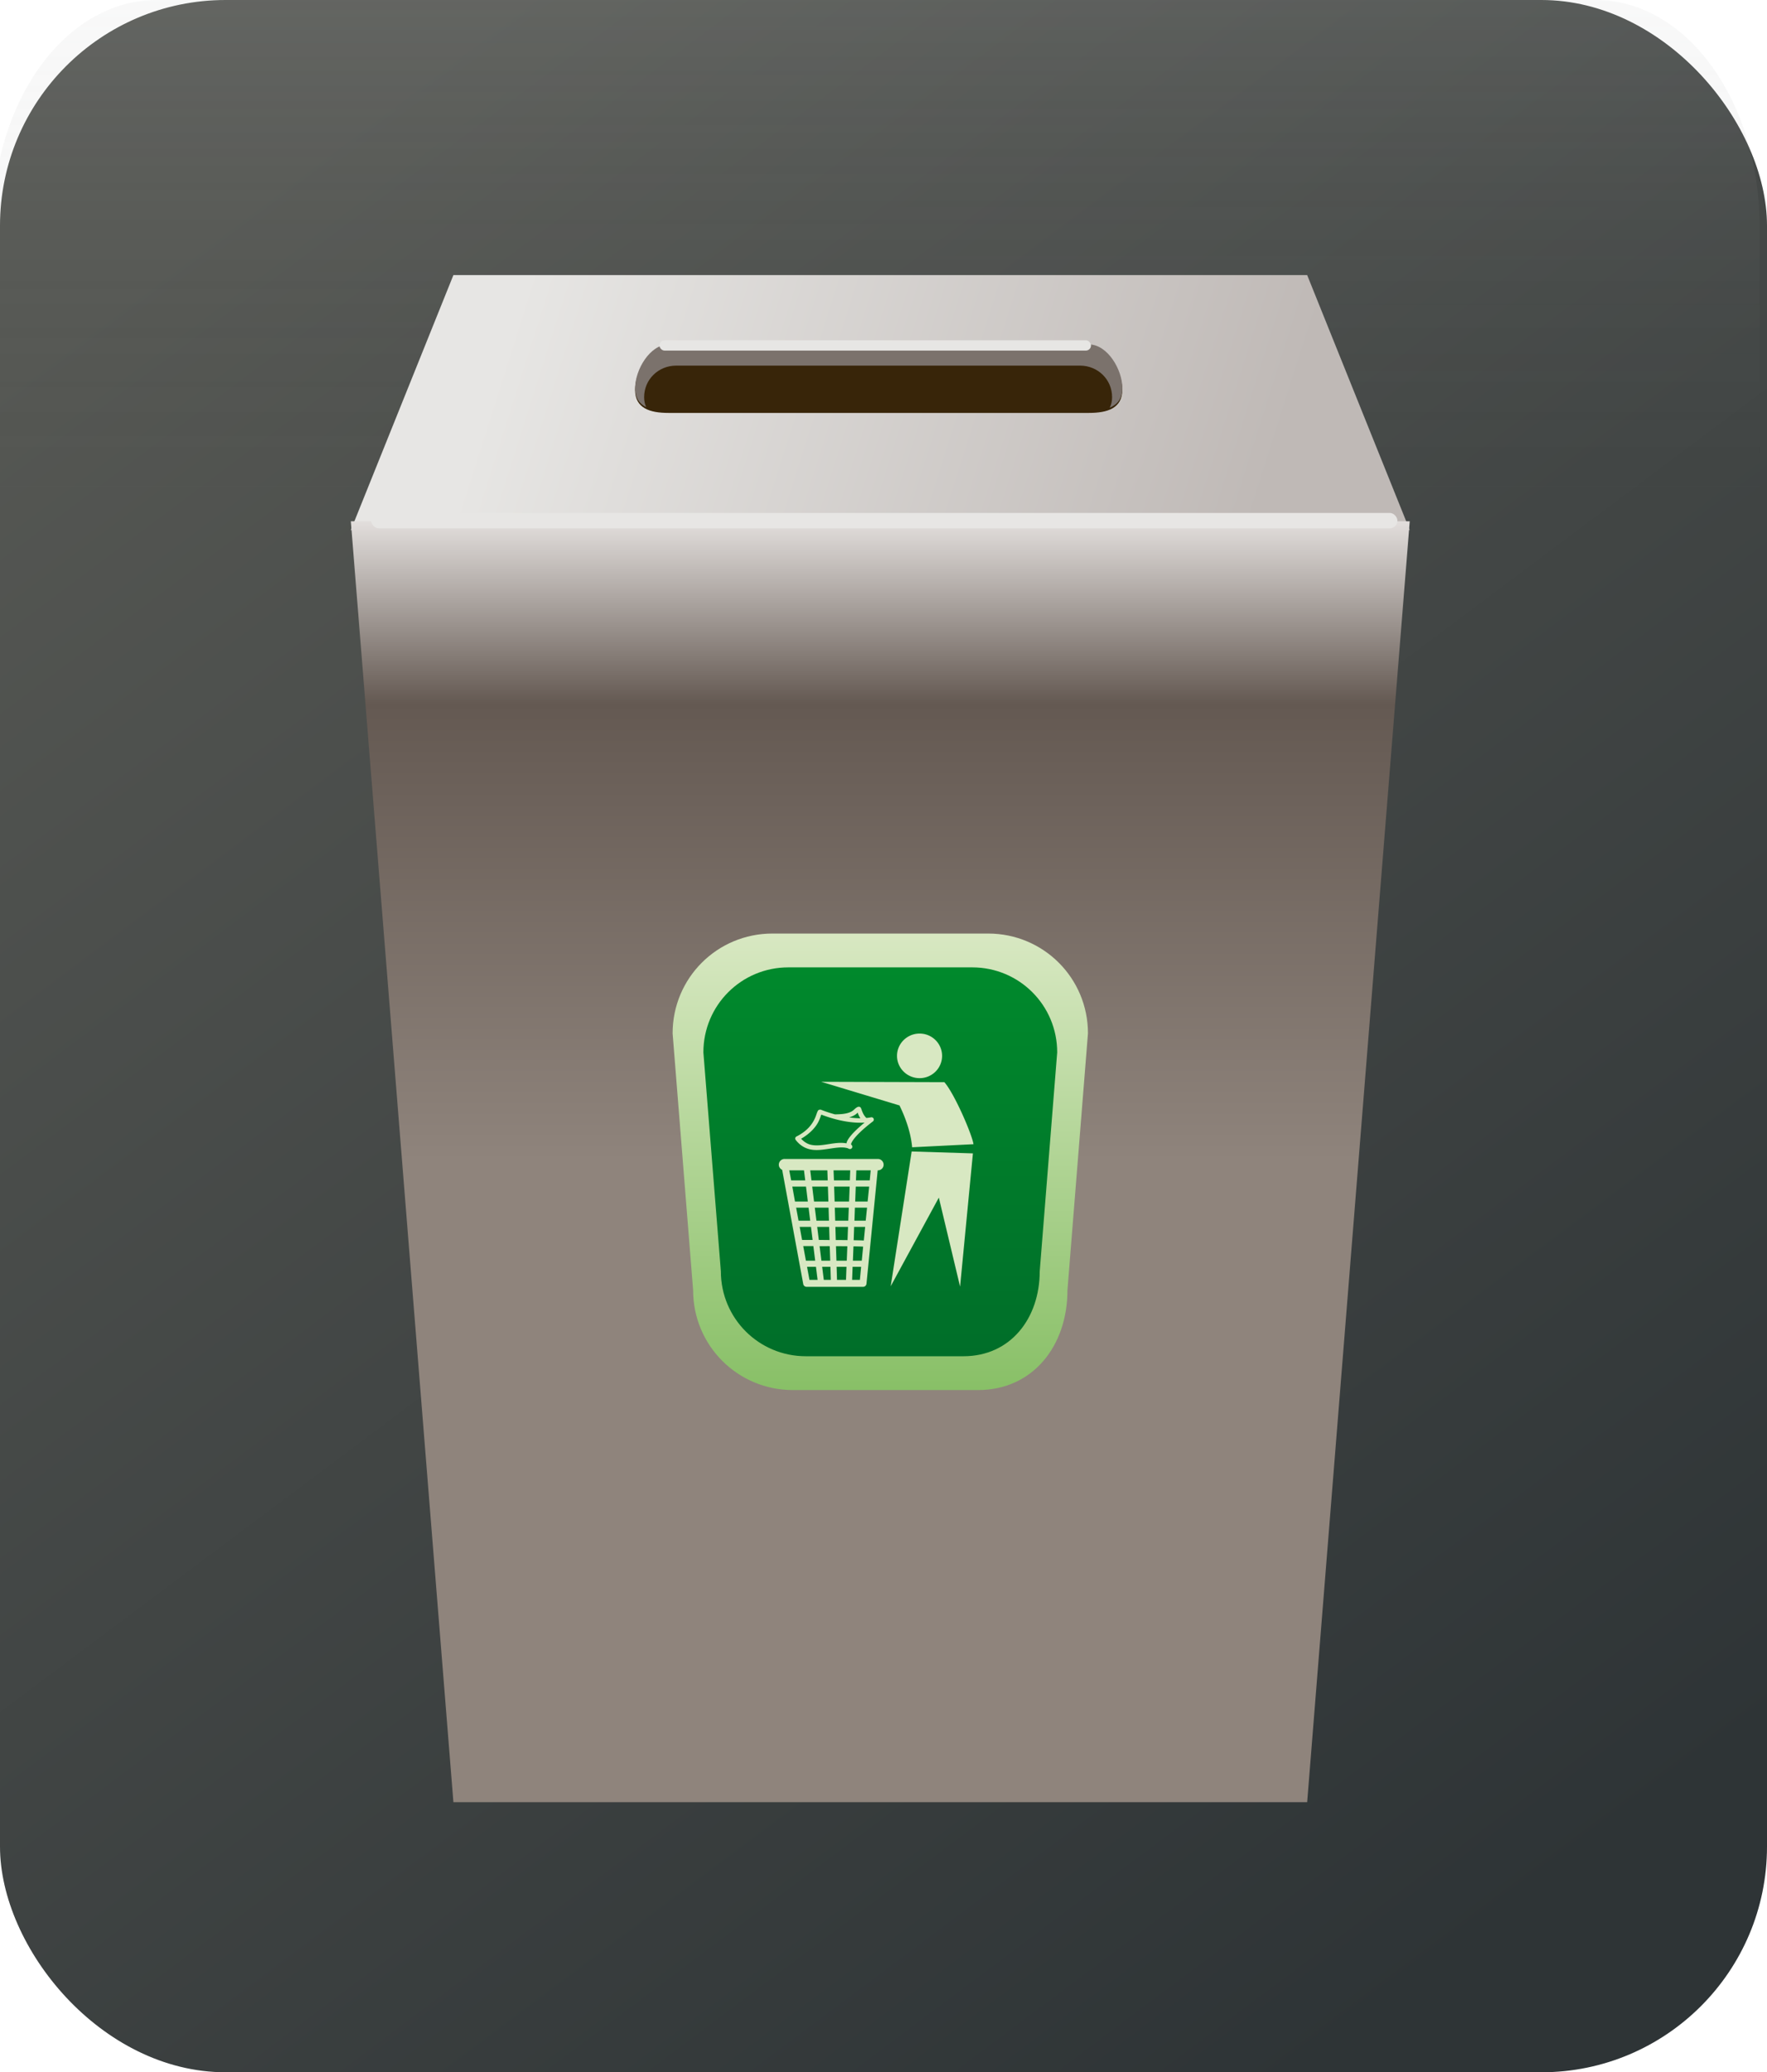
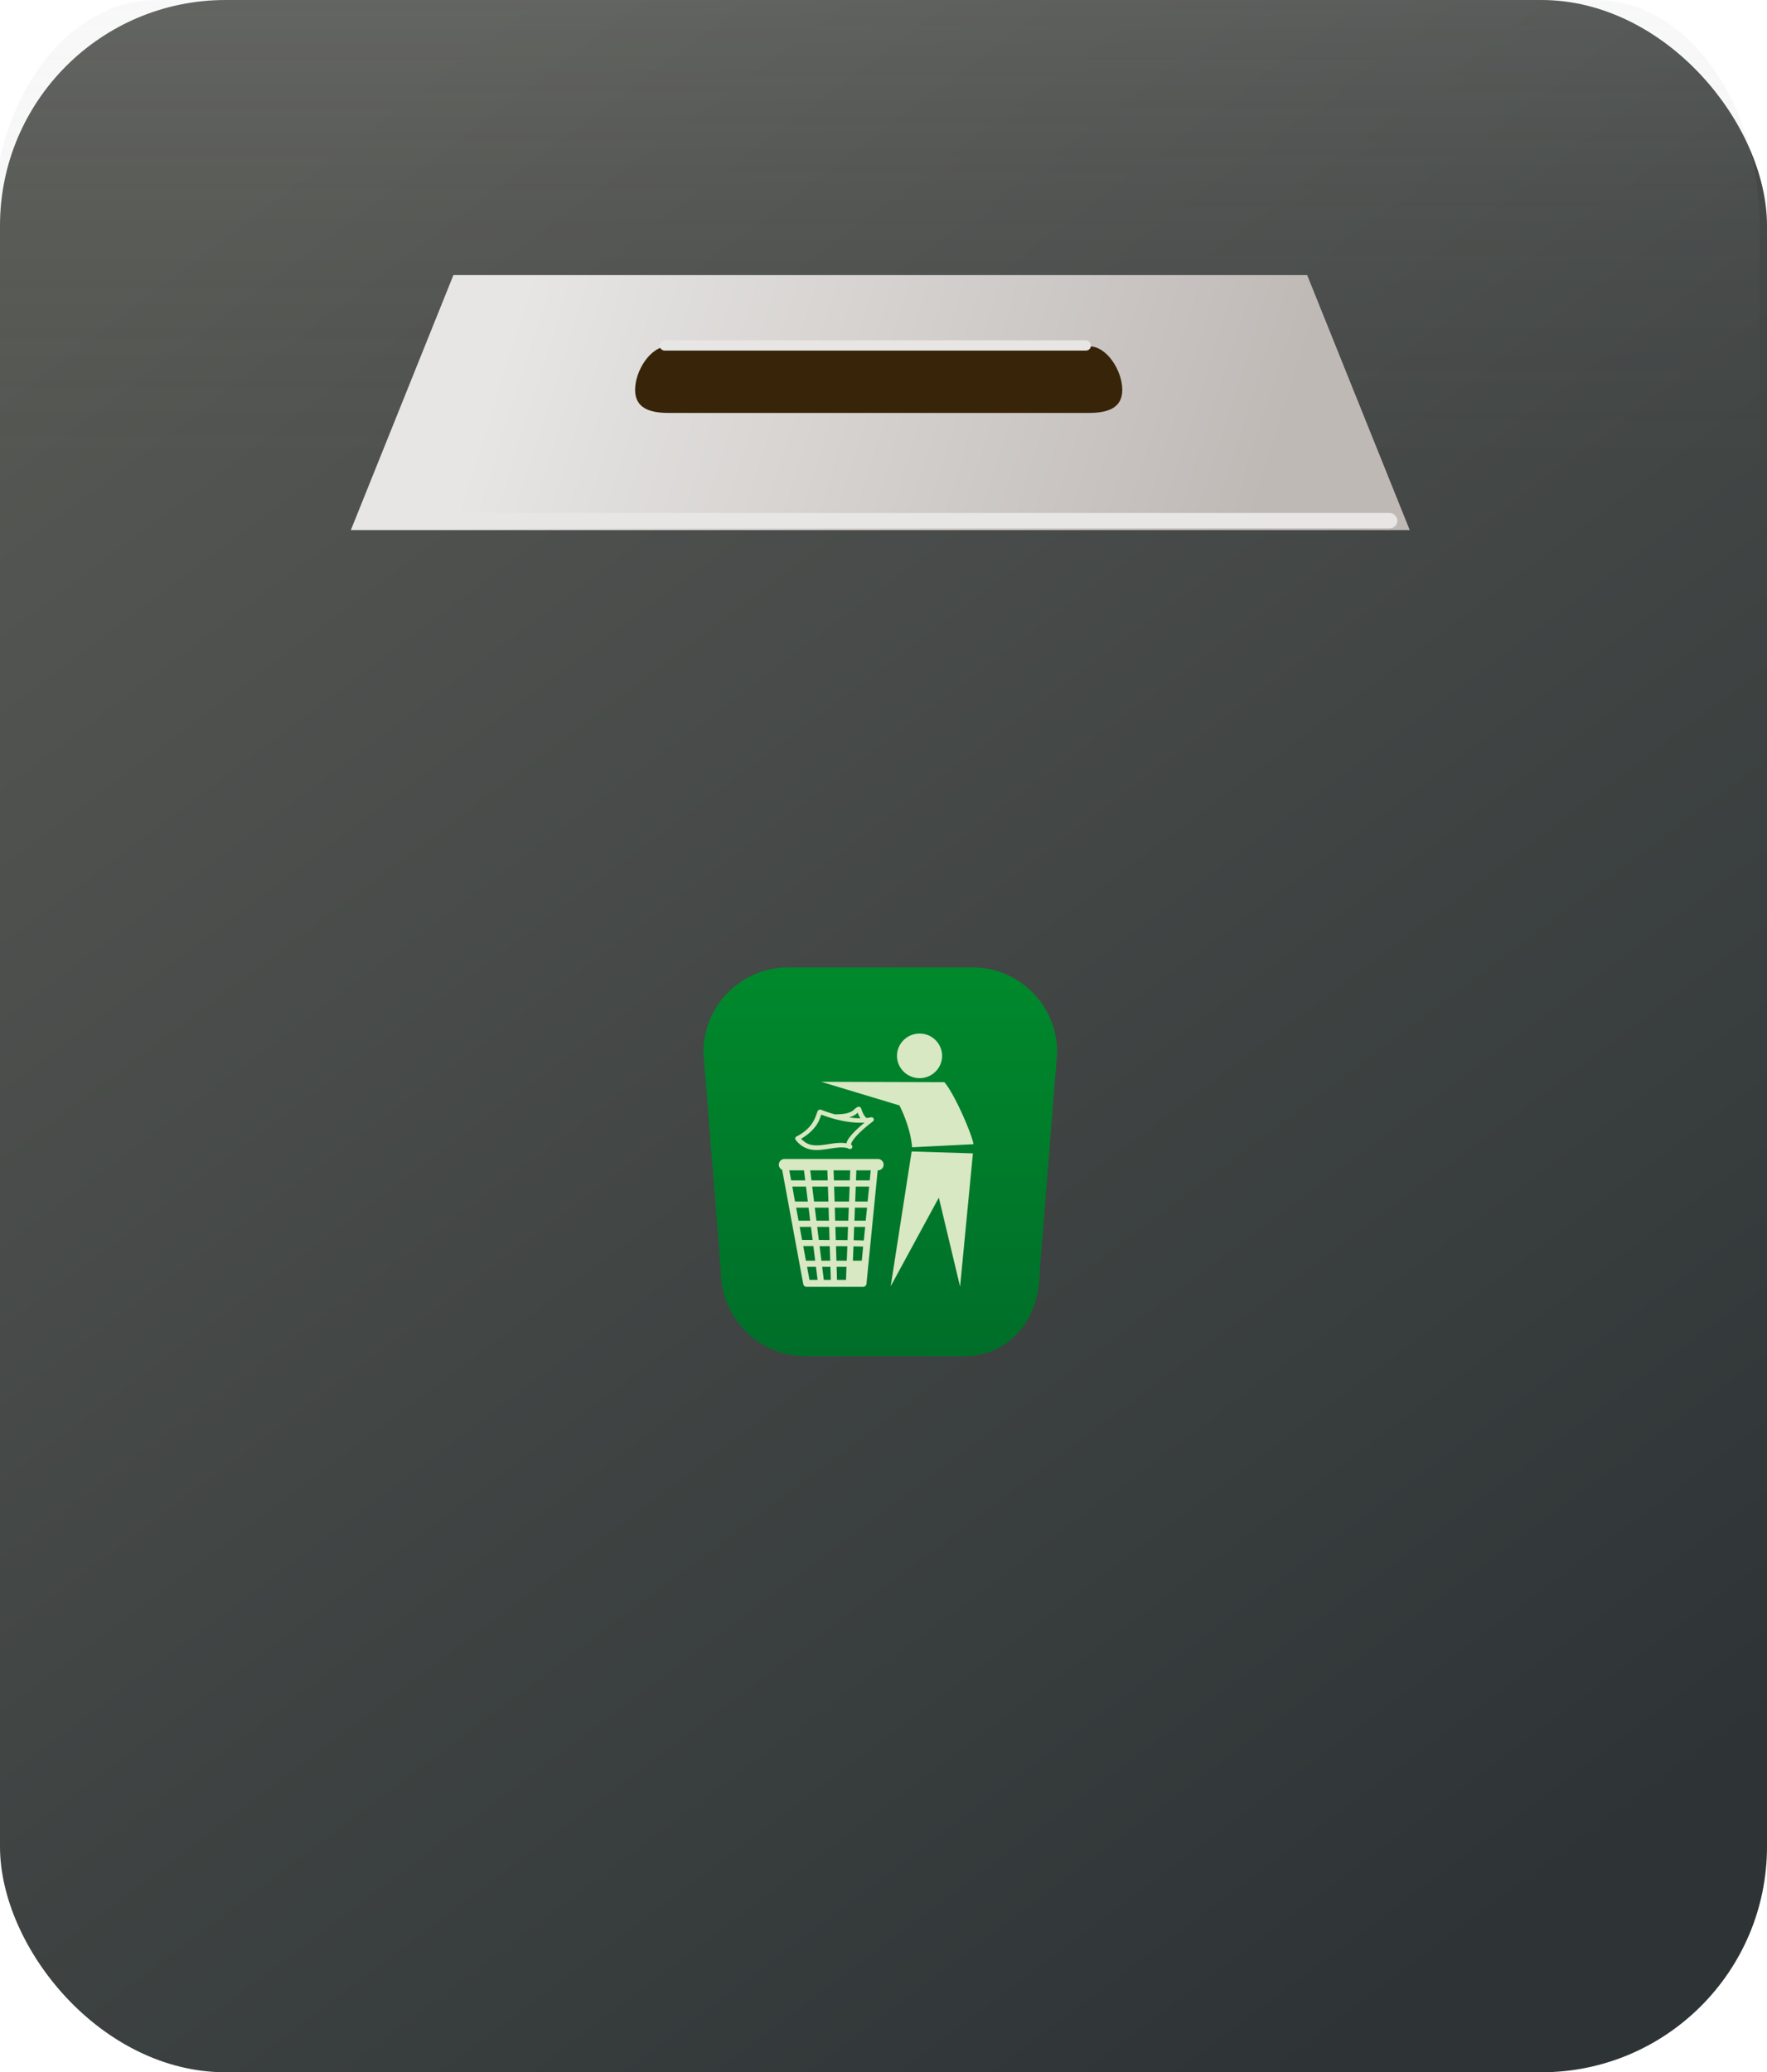
<svg xmlns="http://www.w3.org/2000/svg" xmlns:ns1="http://sodipodi.sourceforge.net/DTD/sodipodi-0.dtd" xmlns:ns2="http://www.inkscape.org/namespaces/inkscape" xmlns:xlink="http://www.w3.org/1999/xlink" ns1:docname="trash_can.svg" ns2:version="0.47pre4 r22446" version="1.1" id="svg2" height="404" width="344.546">
  <ns1:namedview id="base" pagecolor="#ffffff" bordercolor="#666666" borderopacity="1.0" ns2:pageopacity="0.0" ns2:pageshadow="2" ns2:zoom="0.5" ns2:cx="-220.19856" ns2:cy="267.97593" ns2:document-units="px" ns2:current-layer="layer1" showgrid="false" ns2:window-width="1280" ns2:window-height="950" ns2:window-x="0" ns2:window-y="25" ns2:window-maximized="1" showguides="true" ns2:guide-bbox="true" />
  <defs id="defs4">
    <linearGradient ns2:collect="always" id="linearGradient5619">
      <stop style="stop-color:#00892c;stop-opacity:1" offset="0" id="stop5621" />
      <stop style="stop-color:#006e29;stop-opacity:1" offset="1" id="stop5623" />
    </linearGradient>
    <linearGradient ns2:collect="always" id="linearGradient5611">
      <stop style="stop-color:#d8e8c2;stop-opacity:1" offset="0" id="stop5613" />
      <stop style="stop-color:#77b753;stop-opacity:1" offset="1" id="stop5615" />
    </linearGradient>
    <linearGradient ns2:collect="always" id="linearGradient3717">
      <stop style="stop-color:#e7e6e4;stop-opacity:1" offset="0" id="stop3720" />
      <stop style="stop-color:#bfb9b6;stop-opacity:1" offset="1" id="stop3722" />
    </linearGradient>
    <linearGradient ns2:collect="always" id="linearGradient3707">
      <stop style="stop-color:#e2dedc;stop-opacity:1" offset="0" id="stop3709" />
      <stop id="stop3715" offset="0.285" style="stop-color:#645952;stop-opacity:1" />
      <stop style="stop-color:#8f847c;stop-opacity:1" offset="1" id="stop3711" />
    </linearGradient>
    <linearGradient ns2:collect="always" id="linearGradient6044">
      <stop style="stop-color:#e0dcd9;stop-opacity:1;" offset="0" id="stop6046" />
      <stop style="stop-color:#e0dcd9;stop-opacity:0;" offset="1" id="stop6048" />
    </linearGradient>
    <linearGradient ns2:collect="always" id="linearGradient6034">
      <stop style="stop-color:#ffffff;stop-opacity:1;" offset="0" id="stop6036" />
      <stop style="stop-color:#ffffff;stop-opacity:0;" offset="1" id="stop6038" />
    </linearGradient>
    <linearGradient id="linearGradient5852">
      <stop style="stop-color:#fdffff;stop-opacity:1;" offset="0" id="stop5854" />
      <stop style="stop-color:#545454;stop-opacity:0;" offset="1" id="stop5856" />
    </linearGradient>
    <linearGradient ns2:collect="always" id="linearGradient5792">
      <stop style="stop-color:#2e3436;stop-opacity:1;" offset="0" id="stop5794" />
      <stop style="stop-color:#555753;stop-opacity:1" offset="1" id="stop5796" />
    </linearGradient>
    <linearGradient id="linearGradient3854">
      <stop style="stop-color:#f3c300;stop-opacity:1;" offset="0" id="stop3856" />
      <stop style="stop-color:#936f00;stop-opacity:1;" offset="1" id="stop3858" />
    </linearGradient>
    <linearGradient ns2:collect="always" id="linearGradient3841">
      <stop style="stop-color:#555753;stop-opacity:1" offset="0" id="stop3843" />
      <stop id="stop3878" offset="0.402" style="stop-color:#babdb6;stop-opacity:1" />
      <stop style="stop-color:#eeeeec;stop-opacity:1" offset="1" id="stop3845" />
    </linearGradient>
    <linearGradient ns2:collect="always" id="linearGradient3820">
      <stop style="stop-color:#2e3436;stop-opacity:1;" offset="0" id="stop3822" />
      <stop style="stop-color:#60564f;stop-opacity:1" offset="1" id="stop3824" />
    </linearGradient>
    <linearGradient ns2:collect="always" id="linearGradient3743">
      <stop style="stop-color:#37a42c;stop-opacity:1;" offset="0" id="stop3745" />
      <stop style="stop-color:#d8e8c2;stop-opacity:1" offset="1" id="stop3747" />
    </linearGradient>
    <linearGradient ns2:collect="always" id="linearGradient3715">
      <stop style="stop-color:#aa9f97;stop-opacity:1" offset="0" id="stop3717" />
      <stop style="stop-color:#60564f;stop-opacity:1" offset="1" id="stop3719" />
    </linearGradient>
    <linearGradient id="linearGradient2872" ns2:collect="always">
      <stop id="stop2874" offset="0" style="stop-color:#a59d94;stop-opacity:1" />
      <stop id="stop2876" offset="1" style="stop-color:#eeeeec;stop-opacity:1" />
    </linearGradient>
    <linearGradient ns2:collect="always" id="linearGradient2864">
      <stop style="stop-color:#aa9f97;stop-opacity:1;" offset="0" id="stop2866" />
      <stop style="stop-color:#fefefe;stop-opacity:1" offset="1" id="stop2868" />
    </linearGradient>
    <linearGradient ns2:collect="always" id="linearGradient3636">
      <stop style="stop-color:#a59d94;stop-opacity:1" offset="0" id="stop3638" />
      <stop style="stop-color:#eeeeec;stop-opacity:1" offset="1" id="stop3640" />
    </linearGradient>
    <ns2:perspective ns1:type="inkscape:persp3d" ns2:vp_x="0 : 526.18109 : 1" ns2:vp_y="0 : 1000 : 0" ns2:vp_z="744.09448 : 526.18109 : 1" ns2:persp3d-origin="372.04724 : 350.78739 : 1" id="perspective10" />
    <ns2:perspective id="perspective2846" ns2:persp3d-origin="0.5 : 0.33333333 : 1" ns2:vp_z="1 : 0.5 : 1" ns2:vp_y="0 : 1000 : 0" ns2:vp_x="0 : 0.5 : 1" ns1:type="inkscape:persp3d" />
    <linearGradient ns2:collect="always" xlink:href="#linearGradient3820" id="linearGradient3830" gradientUnits="userSpaceOnUse" x1="380.5" y1="332.862" x2="370" y2="263.862" gradientTransform="matrix(0.768,0,0,0.768,111.322,57.332)" />
    <linearGradient ns2:collect="always" xlink:href="#linearGradient3820" id="linearGradient3832" gradientUnits="userSpaceOnUse" gradientTransform="matrix(0.39,0,0,0.39,25.221,203.215)" x1="380.5" y1="332.862" x2="370" y2="263.862" />
    <ns2:perspective id="perspective4001" ns2:persp3d-origin="75 : 116.4425 : 1" ns2:vp_z="150 : 174.66376 : 1" ns2:vp_y="0 : 1000 : 0" ns2:vp_x="0 : 174.66376 : 1" ns1:type="inkscape:persp3d" />
    <linearGradient ns2:collect="always" xlink:href="#linearGradient5792" id="linearGradient5798" x1="426" y1="407.444" x2="206" y2="3.444" gradientUnits="userSpaceOnUse" gradientTransform="matrix(0.727,0,0,1,15.664,2)" />
    <linearGradient ns2:collect="always" xlink:href="#linearGradient5852" id="linearGradient5858" x1="1099" y1="-120.556" x2="1099" y2="22.912" gradientUnits="userSpaceOnUse" gradientTransform="matrix(0.727,0,0,1,-558.58,82)" />
    <linearGradient ns2:collect="always" xlink:href="#linearGradient2864" id="linearGradient5936" gradientUnits="userSpaceOnUse" gradientTransform="translate(-1,-0.5)" x1="401.637" y1="250.631" x2="244.659" y2="67.611" />
    <linearGradient ns2:collect="always" xlink:href="#linearGradient3636" id="linearGradient5938" gradientUnits="userSpaceOnUse" gradientTransform="translate(-0.714,1.429)" x1="284.24" y1="80.607" x2="330.668" y2="217.036" />
    <linearGradient ns2:collect="always" xlink:href="#linearGradient2872" id="linearGradient5940" gradientUnits="userSpaceOnUse" gradientTransform="matrix(0.935,0,0,0.935,19.191,10.418)" x1="307.097" y1="168.443" x2="288.66" y2="80.607" />
    <linearGradient ns2:collect="always" xlink:href="#linearGradient3715" id="linearGradient5942" gradientUnits="userSpaceOnUse" gradientTransform="translate(2.293,-111.586)" x1="158" y1="379.362" x2="446" y2="432.362" />
    <linearGradient ns2:collect="always" xlink:href="#linearGradient3743" id="linearGradient5944" gradientUnits="userSpaceOnUse" x1="405.161" y1="366.685" x2="405.161" y2="382.384" />
    <linearGradient ns2:collect="always" xlink:href="#linearGradient3841" id="linearGradient5946" gradientUnits="userSpaceOnUse" x1="188.779" y1="315.567" x2="188.779" y2="325.115" />
    <linearGradient ns2:collect="always" xlink:href="#linearGradient3854" id="linearGradient5948" gradientUnits="userSpaceOnUse" gradientTransform="translate(32.75,1.25)" x1="169.25" y1="322.112" x2="177" y2="319.737" />
    <linearGradient ns2:collect="always" xlink:href="#linearGradient3854" id="linearGradient5950" gradientUnits="userSpaceOnUse" gradientTransform="translate(22.043,1.604)" x1="169.25" y1="322.112" x2="177" y2="319.737" />
    <linearGradient ns2:collect="always" xlink:href="#linearGradient3854" id="linearGradient5952" gradientUnits="userSpaceOnUse" gradientTransform="translate(11.336,1.25)" x1="169.25" y1="322.112" x2="177" y2="319.737" />
    <linearGradient ns2:collect="always" xlink:href="#linearGradient3854" id="linearGradient5954" gradientUnits="userSpaceOnUse" gradientTransform="translate(0.805,1.073)" x1="169.25" y1="322.112" x2="177" y2="319.737" />
    <linearGradient ns2:collect="always" xlink:href="#linearGradient2864" id="linearGradient6012" gradientUnits="userSpaceOnUse" gradientTransform="translate(-1,-0.5)" x1="401.637" y1="250.631" x2="244.659" y2="67.611" />
    <linearGradient ns2:collect="always" xlink:href="#linearGradient3636" id="linearGradient6014" gradientUnits="userSpaceOnUse" gradientTransform="translate(-0.714,1.429)" x1="284.24" y1="80.607" x2="330.668" y2="217.036" />
    <linearGradient ns2:collect="always" xlink:href="#linearGradient2872" id="linearGradient6016" gradientUnits="userSpaceOnUse" gradientTransform="matrix(0.935,0,0,0.935,19.191,10.418)" x1="307.097" y1="168.443" x2="288.66" y2="80.607" />
    <linearGradient ns2:collect="always" xlink:href="#linearGradient3715" id="linearGradient6018" gradientUnits="userSpaceOnUse" gradientTransform="translate(2.293,-111.586)" x1="158" y1="379.362" x2="446" y2="432.362" />
    <linearGradient ns2:collect="always" xlink:href="#linearGradient3743" id="linearGradient6020" gradientUnits="userSpaceOnUse" x1="405.161" y1="366.685" x2="405.161" y2="382.384" />
    <linearGradient ns2:collect="always" xlink:href="#linearGradient3841" id="linearGradient6022" gradientUnits="userSpaceOnUse" x1="188.779" y1="315.567" x2="188.779" y2="325.115" />
    <linearGradient ns2:collect="always" xlink:href="#linearGradient3854" id="linearGradient6024" gradientUnits="userSpaceOnUse" gradientTransform="translate(32.75,1.25)" x1="169.25" y1="322.112" x2="177" y2="319.737" />
    <linearGradient ns2:collect="always" xlink:href="#linearGradient3854" id="linearGradient6026" gradientUnits="userSpaceOnUse" gradientTransform="translate(22.043,1.604)" x1="169.25" y1="322.112" x2="177" y2="319.737" />
    <linearGradient ns2:collect="always" xlink:href="#linearGradient3854" id="linearGradient6028" gradientUnits="userSpaceOnUse" gradientTransform="translate(11.336,1.25)" x1="169.25" y1="322.112" x2="177" y2="319.737" />
    <linearGradient ns2:collect="always" xlink:href="#linearGradient3854" id="linearGradient6030" gradientUnits="userSpaceOnUse" gradientTransform="translate(0.805,1.073)" x1="169.25" y1="322.112" x2="177" y2="319.737" />
    <linearGradient ns2:collect="always" xlink:href="#linearGradient6034" id="linearGradient6040" x1="925" y1="692" x2="925" y2="-54" gradientUnits="userSpaceOnUse" gradientTransform="matrix(1.087,0,0,0.523,-37.602,137.275)" />
    <linearGradient ns2:collect="always" xlink:href="#linearGradient6044" id="linearGradient6050" x1="1094" y1="348" x2="1066" y2="-40" gradientUnits="userSpaceOnUse" />
    <linearGradient ns2:collect="always" xlink:href="#linearGradient6044" id="linearGradient6054" gradientUnits="userSpaceOnUse" x1="1094" y1="348" x2="1066" y2="-40" gradientTransform="matrix(1,0,0,0.663,70,-451.17)" />
    <ns2:perspective id="perspective3853" ns2:persp3d-origin="130 : 111 : 1" ns2:vp_z="260 : 166.5 : 1" ns2:vp_y="0 : 1000 : 0" ns2:vp_x="0 : 166.5 : 1" ns1:type="inkscape:persp3d" />
    <linearGradient ns2:collect="always" xlink:href="#linearGradient3743" id="linearGradient4215" gradientUnits="userSpaceOnUse" x1="405.161" y1="366.685" x2="405.161" y2="382.384" />
    <linearGradient ns2:collect="always" xlink:href="#linearGradient3717" id="linearGradient4259" gradientUnits="userSpaceOnUse" x1="-228" y1="108.444" x2="-85" y2="153.787" gradientTransform="translate(7,15)" />
    <linearGradient ns2:collect="always" xlink:href="#linearGradient3707" id="linearGradient4262" gradientUnits="userSpaceOnUse" x1="-157.688" y1="154.074" x2="-157.688" y2="278.93" gradientTransform="translate(7,13)" />
    <linearGradient ns2:collect="always" xlink:href="#linearGradient3854" id="linearGradient4276" gradientUnits="userSpaceOnUse" gradientTransform="translate(7.805,14.073)" x1="169.25" y1="322.112" x2="177" y2="319.737" />
    <linearGradient ns2:collect="always" xlink:href="#linearGradient3854" id="linearGradient4279" gradientUnits="userSpaceOnUse" gradientTransform="translate(18.336,14.25)" x1="169.25" y1="322.112" x2="177" y2="319.737" />
    <linearGradient ns2:collect="always" xlink:href="#linearGradient3854" id="linearGradient4282" gradientUnits="userSpaceOnUse" gradientTransform="translate(29.043,14.604)" x1="169.25" y1="322.112" x2="177" y2="319.737" />
    <linearGradient ns2:collect="always" xlink:href="#linearGradient3854" id="linearGradient4285" gradientUnits="userSpaceOnUse" gradientTransform="translate(39.75,14.25)" x1="169.25" y1="322.112" x2="177" y2="319.737" />
    <linearGradient ns2:collect="always" xlink:href="#linearGradient3841" id="linearGradient4288" gradientUnits="userSpaceOnUse" x1="188.779" y1="315.567" x2="188.779" y2="325.115" gradientTransform="translate(7,13)" />
    <linearGradient ns2:collect="always" xlink:href="#linearGradient3715" id="linearGradient4297" gradientUnits="userSpaceOnUse" gradientTransform="translate(9.293,-98.586)" x1="158" y1="379.362" x2="446" y2="432.362" />
    <linearGradient ns2:collect="always" xlink:href="#linearGradient2872" id="linearGradient4300" gradientUnits="userSpaceOnUse" gradientTransform="matrix(0.935,0,0,0.935,29.67,23.418)" x1="307.097" y1="168.443" x2="288.66" y2="80.607" />
    <linearGradient ns2:collect="always" xlink:href="#linearGradient3636" id="linearGradient4303" gradientUnits="userSpaceOnUse" gradientTransform="translate(9.765,14.429)" x1="284.24" y1="80.607" x2="330.668" y2="217.036" />
    <linearGradient ns2:collect="always" xlink:href="#linearGradient2864" id="linearGradient4306" gradientUnits="userSpaceOnUse" gradientTransform="translate(6,12.5)" x1="401.637" y1="250.631" x2="244.659" y2="67.611" />
    <linearGradient ns2:collect="always" xlink:href="#linearGradient5611" id="linearGradient5617" x1="-148.495" y1="235.444" x2="-148.495" y2="343.535" gradientUnits="userSpaceOnUse" gradientTransform="translate(0,12)" />
    <linearGradient ns2:collect="always" xlink:href="#linearGradient5619" id="linearGradient5625" x1="-148.495" y1="242.037" x2="-148.495" y2="317.85" gradientUnits="userSpaceOnUse" gradientTransform="translate(0,12)" />
    <linearGradient ns2:collect="always" xlink:href="#linearGradient5611" id="linearGradient5632" gradientUnits="userSpaceOnUse" gradientTransform="translate(0,12)" x1="-148.495" y1="235.444" x2="-148.495" y2="343.535" />
    <linearGradient ns2:collect="always" xlink:href="#linearGradient5619" id="linearGradient5634" gradientUnits="userSpaceOnUse" gradientTransform="translate(0,12)" x1="-148.495" y1="242.037" x2="-148.495" y2="317.85" />
    <filter ns2:collect="always" id="filter5672" x="-0.018" width="1.037" y="-1.219" height="3.437" color-interpolation-filters="sRGB">
      <feGaussianBlur ns2:collect="always" stdDeviation="1.523" id="feGaussianBlur5674" />
    </filter>
    <filter ns2:collect="always" id="filter5678" x="-0.018" width="1.037" y="-0.775" height="2.551" color-interpolation-filters="sRGB">
      <feGaussianBlur ns2:collect="always" stdDeviation="0.646" id="feGaussianBlur5680" />
    </filter>
    <linearGradient ns2:collect="always" xlink:href="#linearGradient3717" id="linearGradient5694" gradientUnits="userSpaceOnUse" gradientTransform="translate(7,15)" x1="-228" y1="108.444" x2="-85" y2="153.787" />
    <linearGradient ns2:collect="always" xlink:href="#linearGradient3707" id="linearGradient5696" gradientUnits="userSpaceOnUse" gradientTransform="translate(7,13)" x1="-157.688" y1="154.074" x2="-157.688" y2="278.93" />
    <linearGradient ns2:collect="always" xlink:href="#linearGradient5611" id="linearGradient5698" gradientUnits="userSpaceOnUse" gradientTransform="translate(0,12)" x1="-148.495" y1="235.444" x2="-148.495" y2="343.535" />
    <linearGradient ns2:collect="always" xlink:href="#linearGradient5619" id="linearGradient5700" gradientUnits="userSpaceOnUse" gradientTransform="translate(0,12)" x1="-148.495" y1="242.037" x2="-148.495" y2="317.85" />
  </defs>
  <g ns2:label="Capa 1" ns2:groupmode="layer" id="layer1" transform="translate(-69.454,-5.444)">
    <rect style="fill:url(#linearGradient5798);fill-opacity:1;stroke:none" id="rect5761" width="344.546" height="404" x="69.454" y="5.444" ry="44" />
    <path style="opacity:0.176;fill:url(#linearGradient5858);fill-opacity:1;stroke:none" d="M 99.983,5.444 C 82.265,5.444 68,25.068 68,49.444 l 0,154.938 344.546,0 0,-154.938 c 0,-24.376 -14.265,-44 -31.983,-44 l -280.58,0 z" id="rect5835" />
    <g id="g5682" transform="translate(391.789,-60)">
      <path ns1:nodetypes="ccccc" id="path2933" d="m -253.926,168.787 206.475,0 -20,-49.713 -166.475,0 -20,49.713 z" style="fill:url(#linearGradient5694);fill-opacity:1;stroke:none" />
-       <path style="fill:url(#linearGradient5696);fill-opacity:1;stroke:none" d="m -253.926,167.074 206.475,0 -20,249.713 -166.475,0 -20,-249.713 z" id="rect2930" ns1:nodetypes="ccccc" />
      <path style="fill:#382509;fill-opacity:1;stroke:none" d="m -192,145.944 82,0 c 3.601,0 6.5,-0.899 6.5,-4.5 0,-3.601 -2.899,-8.5 -6.5,-8.5 l -82,0 c -3.601,0 -6.5,4.899 -6.5,8.5 0,3.601 2.899,4.5 6.5,4.5 z" id="rect3726" ns1:nodetypes="ccsccsc" />
-       <path ns1:nodetypes="cscsccscscc" style="fill:#7b726c;fill-opacity:1;stroke:none" d="m -191.988,132.598 c -3.601,0 -6.5,4.899 -6.5,8.5 0,1.934 0.824,3.064 2.156,3.719 -0.254,-0.533 -0.406,-1.165 -0.406,-1.938 0,-3.459 2.791,-6.156 6.25,-6.156 l 78.75,0 c 3.459,0 6.25,2.698 6.25,6.156 0,0.834 -0.175,1.506 -0.469,2.062 1.494,-0.628 2.469,-1.778 2.469,-3.844 0,-3.601 -2.899,-8.5 -6.5,-8.5 l -82,0 z" id="path3731" />
      <g transform="translate(-2.193,0)" id="g5627">
-         <path style="fill:url(#linearGradient5698);fill-opacity:1;stroke:none" d="m -169.531,247.444 42.072,0 c 10.78,0 19.459,8.679 19.459,19.459 l -4,50.082 c 0,10.78 -6.679,19.459 -17.459,19.459 l -36.072,0 c -10.78,0 -19.459,-8.679 -19.459,-19.459 l -4,-50.082 c 0,-10.78 8.679,-19.459 19.459,-19.459 z" id="rect5606" ns1:nodetypes="ccccccccc" />
        <path ns1:nodetypes="ccccccccc" id="path5609" d="m -166.414,254.037 35.838,0 c 9.183,0 16.576,7.393 16.576,16.576 l -3.407,42.661 c 0,9.183 -5.689,16.576 -14.872,16.576 l -30.727,0 c -9.183,0 -16.576,-7.393 -16.576,-16.576 l -3.407,-42.661 c 0,-9.183 7.393,-16.576 16.576,-16.576 z" style="fill:url(#linearGradient5700);fill-opacity:1;stroke:none" />
-         <path id="path5350" d="m -140.83,266.941 c -2.426,0 -4.404,1.951 -4.404,4.348 0,2.396 1.978,4.348 4.404,4.348 2.426,0 4.385,-1.951 4.385,-4.348 0,-2.396 -1.96,-4.348 -4.385,-4.348 z m -19.183,9.405 15.264,4.609 c 0.262,0.561 2.126,4.226 2.463,8.155 l 11.962,-0.597 c -0.256,-1.826 -3.646,-9.754 -5.673,-12.092 l -24.016,-0.075 z m 7.371,4.852 c -4.2e-4,-4e-5 -0.224,0.037 -0.224,0.037 -0.545,0.23 -0.692,0.588 -1.194,0.877 -0.503,0.289 -1.379,0.581 -3.228,0.578 l 0,0.019 c -0.897,-0.245 -1.826,-0.542 -2.762,-0.914 -0.17,-0.068 -0.424,0.003 -0.522,0.093 -0.098,0.09 -0.118,0.159 -0.149,0.224 -0.062,0.13 -0.114,0.25 -0.168,0.411 -0.108,0.32 -0.247,0.754 -0.504,1.25 -0.514,0.994 -1.461,2.242 -3.434,3.228 a 0.45,0.45 0 0 0 -0.149,0.69 c 0.755,0.977 1.647,1.523 2.575,1.773 0.928,0.25 1.877,0.203 2.799,0.093 1.836,-0.218 3.577,-0.676 4.852,-0.224 0.006,10e-4 0.013,-0.001 0.019,0 0.01,0.007 0.009,0.031 0.019,0.037 0.061,0.039 0.106,0.056 0.224,0.075 0.059,0.009 0.149,0.052 0.336,-0.075 0.023,-0.016 0.074,-0.056 0.075,-0.056 2.4e-4,-2.5e-4 0.074,-0.074 0.075,-0.075 3.4e-4,-5.7e-4 0.056,-0.205 0.056,-0.205 2e-5,-3.7e-4 0.003,-0.048 0,-0.075 -0.003,-0.026 -0.013,-0.053 -0.019,-0.075 -0.011,-0.042 -0.023,-0.068 -0.037,-0.093 -0.106,-0.197 -0.149,-0.196 -0.205,-0.224 6e-4,0.009 -0.001,0.058 0.019,-0.075 0.063,-0.408 0.827,-1.812 4.273,-4.441 a 0.45,0.45 0 0 0 -0.373,-0.784 c -0.281,0.061 -0.592,0.099 -0.914,0.131 -0.295,-0.256 -0.556,-0.67 -0.728,-1.064 -0.098,-0.224 -0.171,-0.423 -0.224,-0.578 -0.026,-0.078 -0.054,-0.149 -0.075,-0.205 -0.01,-0.028 -0.016,-0.05 -0.037,-0.093 -0.011,-0.022 -0.028,-0.038 -0.075,-0.093 -0.012,-0.014 -0.016,-0.037 -0.037,-0.056 -0.021,-0.019 -0.093,-0.056 -0.093,-0.056 -4.6e-4,-2.3e-4 -0.168,-0.056 -0.168,-0.056 z m -0.261,1.157 c 0.043,0.117 0.07,0.217 0.131,0.355 0.103,0.236 0.228,0.498 0.392,0.746 -0.681,-0.004 -1.4,-0.056 -2.183,-0.168 0.387,-0.11 0.699,-0.246 0.952,-0.392 0.435,-0.25 0.535,-0.378 0.709,-0.541 z m -7.091,0.392 c 3.15,1.202 6.099,1.705 8.435,1.549 -2.341,1.944 -3.396,3.242 -3.527,4.049 -1.5,-0.283 -3.112,0.137 -4.628,0.317 -0.87,0.103 -1.687,0.129 -2.445,-0.075 -0.632,-0.17 -1.219,-0.551 -1.773,-1.138 1.755,-1.023 2.815,-2.232 3.34,-3.247 0.291,-0.563 0.452,-1.06 0.56,-1.381 0.013,-0.04 0.025,-0.04 0.037,-0.075 z m 17.616,7.184 -4.087,26.274 9.386,-17.28 4.143,17.354 2.501,-25.976 -11.943,-0.373 z m -24.781,1.456 c -0.617,0 -1.12,0.503 -1.12,1.12 0,0.448 0.274,0.831 0.653,1.008 l 4.105,22.244 a 0.675,0.675 0 0 0 0.653,0.56 l 11.01,0 a 0.675,0.675 0 0 0 0.672,-0.616 l 2.183,-22.094 0.037,0 c 0.617,0 1.12,-0.484 1.12,-1.101 0,-0.617 -0.503,-1.12 -1.12,-1.12 l -18.194,0 z m 0.914,2.221 2.874,0 0.243,1.959 -2.743,0 -0.373,-1.959 z m 4.087,0 3.34,0 0.075,1.959 -3.172,0 -0.243,-1.959 z m 4.553,0 3.247,0 -0.075,1.959 -3.098,0 -0.075,-1.959 z m 4.441,0 2.799,0 -0.187,1.959 -2.687,0 0.075,-1.959 z m -12.484,3.172 2.668,0 0.355,2.911 -2.501,0 -0.522,-2.911 z m 3.881,0 3.06,0 0.093,2.911 -2.799,0 -0.355,-2.911 z m 4.273,0 3.023,0 -0.112,2.911 -2.818,0 -0.093,-2.911 z m 4.217,0 2.612,0 -0.299,2.911 -2.426,0 0.112,-2.911 z m -11.626,4.105 2.426,0 0.317,2.538 -2.277,0 -0.467,-2.538 z m 3.639,0 2.687,0 0.075,2.538 -2.445,0 -0.317,-2.538 z m 3.9,0 2.724,0 -0.093,2.538 -2.557,0 -0.075,-2.538 z m 3.919,0 2.37,0 -0.261,2.538 -2.202,0 0.093,-2.538 z m -10.767,3.751 2.202,0 0.317,2.538 c -0.743,-10e-4 -1.195,3.2e-4 -2.053,0 l -0.467,-2.538 z m 3.415,0 2.333,0 0.075,2.557 c -0.587,-0.003 -1.398,-0.016 -2.09,-0.019 l -0.317,-2.538 z m 3.546,0 2.463,0 -0.093,2.575 c -0.696,-0.009 -1.28,-0.012 -2.295,-0.019 l -0.075,-2.557 z m 3.658,0 2.146,0 -0.261,2.65 c -0.254,-0.013 -0.478,-0.024 -1.082,-0.037 -0.19,-0.004 -0.66,-0.014 -0.896,-0.019 l 0.093,-2.594 z m -9.928,3.732 c 0.816,4.6e-4 1.268,-0.001 1.978,0 l 0.355,2.855 -1.81,0 -0.522,-2.855 z m 3.191,0.019 c 0.648,0.002 1.424,-0.003 1.978,0 l 0.093,2.836 -1.717,0 -0.355,-2.836 z m 3.191,0 c 0.986,0.007 1.54,0.01 2.221,0.019 l -0.112,2.818 -2.015,0 -0.093,-2.836 z m 3.415,0.037 c 0.24,0.004 0.723,0.014 0.914,0.019 0.564,0.013 0.737,0.025 0.97,0.037 l -0.261,2.743 -1.735,0 0.112,-2.799 z m -9.05,3.993 1.735,0 0.317,2.538 -1.586,0 -0.467,-2.538 z m 2.948,0 1.605,0 0.075,2.538 -1.362,0 -0.317,-2.538 z m 2.818,0 1.922,0 -0.093,2.538 -1.754,0 -0.075,-2.538 z m 3.116,0 1.661,0 -0.243,2.538 -1.512,0 0.093,-2.538 z" style="font-size:medium;font-style:normal;font-variant:normal;font-weight:normal;font-stretch:normal;text-indent:0;text-align:start;text-decoration:none;line-height:normal;letter-spacing:normal;word-spacing:normal;text-transform:none;direction:ltr;block-progression:tb;writing-mode:lr-tb;text-anchor:start;color:#000000;fill:#d8e8c2;fill-opacity:1;stroke:none;stroke-width:2.261;marker:none;visibility:visible;display:inline;overflow:visible;enable-background:accumulate;font-family:Bitstream Vera Sans;-inkscape-font-specification:Bitstream Vera Sans" />
+         <path id="path5350" d="m -140.83,266.941 c -2.426,0 -4.404,1.951 -4.404,4.348 0,2.396 1.978,4.348 4.404,4.348 2.426,0 4.385,-1.951 4.385,-4.348 0,-2.396 -1.96,-4.348 -4.385,-4.348 z m -19.183,9.405 15.264,4.609 c 0.262,0.561 2.126,4.226 2.463,8.155 l 11.962,-0.597 c -0.256,-1.826 -3.646,-9.754 -5.673,-12.092 l -24.016,-0.075 z m 7.371,4.852 c -4.2e-4,-4e-5 -0.224,0.037 -0.224,0.037 -0.545,0.23 -0.692,0.588 -1.194,0.877 -0.503,0.289 -1.379,0.581 -3.228,0.578 l 0,0.019 c -0.897,-0.245 -1.826,-0.542 -2.762,-0.914 -0.17,-0.068 -0.424,0.003 -0.522,0.093 -0.098,0.09 -0.118,0.159 -0.149,0.224 -0.062,0.13 -0.114,0.25 -0.168,0.411 -0.108,0.32 -0.247,0.754 -0.504,1.25 -0.514,0.994 -1.461,2.242 -3.434,3.228 a 0.45,0.45 0 0 0 -0.149,0.69 c 0.755,0.977 1.647,1.523 2.575,1.773 0.928,0.25 1.877,0.203 2.799,0.093 1.836,-0.218 3.577,-0.676 4.852,-0.224 0.006,10e-4 0.013,-0.001 0.019,0 0.01,0.007 0.009,0.031 0.019,0.037 0.061,0.039 0.106,0.056 0.224,0.075 0.059,0.009 0.149,0.052 0.336,-0.075 0.023,-0.016 0.074,-0.056 0.075,-0.056 2.4e-4,-2.5e-4 0.074,-0.074 0.075,-0.075 3.4e-4,-5.7e-4 0.056,-0.205 0.056,-0.205 2e-5,-3.7e-4 0.003,-0.048 0,-0.075 -0.003,-0.026 -0.013,-0.053 -0.019,-0.075 -0.011,-0.042 -0.023,-0.068 -0.037,-0.093 -0.106,-0.197 -0.149,-0.196 -0.205,-0.224 6e-4,0.009 -0.001,0.058 0.019,-0.075 0.063,-0.408 0.827,-1.812 4.273,-4.441 a 0.45,0.45 0 0 0 -0.373,-0.784 c -0.281,0.061 -0.592,0.099 -0.914,0.131 -0.295,-0.256 -0.556,-0.67 -0.728,-1.064 -0.098,-0.224 -0.171,-0.423 -0.224,-0.578 -0.026,-0.078 -0.054,-0.149 -0.075,-0.205 -0.01,-0.028 -0.016,-0.05 -0.037,-0.093 -0.011,-0.022 -0.028,-0.038 -0.075,-0.093 -0.012,-0.014 -0.016,-0.037 -0.037,-0.056 -0.021,-0.019 -0.093,-0.056 -0.093,-0.056 -4.6e-4,-2.3e-4 -0.168,-0.056 -0.168,-0.056 z m -0.261,1.157 c 0.043,0.117 0.07,0.217 0.131,0.355 0.103,0.236 0.228,0.498 0.392,0.746 -0.681,-0.004 -1.4,-0.056 -2.183,-0.168 0.387,-0.11 0.699,-0.246 0.952,-0.392 0.435,-0.25 0.535,-0.378 0.709,-0.541 z m -7.091,0.392 c 3.15,1.202 6.099,1.705 8.435,1.549 -2.341,1.944 -3.396,3.242 -3.527,4.049 -1.5,-0.283 -3.112,0.137 -4.628,0.317 -0.87,0.103 -1.687,0.129 -2.445,-0.075 -0.632,-0.17 -1.219,-0.551 -1.773,-1.138 1.755,-1.023 2.815,-2.232 3.34,-3.247 0.291,-0.563 0.452,-1.06 0.56,-1.381 0.013,-0.04 0.025,-0.04 0.037,-0.075 z m 17.616,7.184 -4.087,26.274 9.386,-17.28 4.143,17.354 2.501,-25.976 -11.943,-0.373 z m -24.781,1.456 c -0.617,0 -1.12,0.503 -1.12,1.12 0,0.448 0.274,0.831 0.653,1.008 l 4.105,22.244 a 0.675,0.675 0 0 0 0.653,0.56 l 11.01,0 a 0.675,0.675 0 0 0 0.672,-0.616 l 2.183,-22.094 0.037,0 c 0.617,0 1.12,-0.484 1.12,-1.101 0,-0.617 -0.503,-1.12 -1.12,-1.12 l -18.194,0 z m 0.914,2.221 2.874,0 0.243,1.959 -2.743,0 -0.373,-1.959 z m 4.087,0 3.34,0 0.075,1.959 -3.172,0 -0.243,-1.959 z m 4.553,0 3.247,0 -0.075,1.959 -3.098,0 -0.075,-1.959 z m 4.441,0 2.799,0 -0.187,1.959 -2.687,0 0.075,-1.959 z m -12.484,3.172 2.668,0 0.355,2.911 -2.501,0 -0.522,-2.911 z m 3.881,0 3.06,0 0.093,2.911 -2.799,0 -0.355,-2.911 z m 4.273,0 3.023,0 -0.112,2.911 -2.818,0 -0.093,-2.911 z m 4.217,0 2.612,0 -0.299,2.911 -2.426,0 0.112,-2.911 z m -11.626,4.105 2.426,0 0.317,2.538 -2.277,0 -0.467,-2.538 z m 3.639,0 2.687,0 0.075,2.538 -2.445,0 -0.317,-2.538 z m 3.9,0 2.724,0 -0.093,2.538 -2.557,0 -0.075,-2.538 z m 3.919,0 2.37,0 -0.261,2.538 -2.202,0 0.093,-2.538 z m -10.767,3.751 2.202,0 0.317,2.538 c -0.743,-10e-4 -1.195,3.2e-4 -2.053,0 l -0.467,-2.538 z m 3.415,0 2.333,0 0.075,2.557 c -0.587,-0.003 -1.398,-0.016 -2.09,-0.019 l -0.317,-2.538 z m 3.546,0 2.463,0 -0.093,2.575 c -0.696,-0.009 -1.28,-0.012 -2.295,-0.019 l -0.075,-2.557 z m 3.658,0 2.146,0 -0.261,2.65 c -0.254,-0.013 -0.478,-0.024 -1.082,-0.037 -0.19,-0.004 -0.66,-0.014 -0.896,-0.019 l 0.093,-2.594 z m -9.928,3.732 c 0.816,4.6e-4 1.268,-0.001 1.978,0 l 0.355,2.855 -1.81,0 -0.522,-2.855 z m 3.191,0.019 c 0.648,0.002 1.424,-0.003 1.978,0 l 0.093,2.836 -1.717,0 -0.355,-2.836 z m 3.191,0 c 0.986,0.007 1.54,0.01 2.221,0.019 l -0.112,2.818 -2.015,0 -0.093,-2.836 z m 3.415,0.037 c 0.24,0.004 0.723,0.014 0.914,0.019 0.564,0.013 0.737,0.025 0.97,0.037 l -0.261,2.743 -1.735,0 0.112,-2.799 z m -9.05,3.993 1.735,0 0.317,2.538 -1.586,0 -0.467,-2.538 z m 2.948,0 1.605,0 0.075,2.538 -1.362,0 -0.317,-2.538 z m 2.818,0 1.922,0 -0.093,2.538 -1.754,0 -0.075,-2.538 z z" style="font-size:medium;font-style:normal;font-variant:normal;font-weight:normal;font-stretch:normal;text-indent:0;text-align:start;text-decoration:none;line-height:normal;letter-spacing:normal;word-spacing:normal;text-transform:none;direction:ltr;block-progression:tb;writing-mode:lr-tb;text-anchor:start;color:#000000;fill:#d8e8c2;fill-opacity:1;stroke:none;stroke-width:2.261;marker:none;visibility:visible;display:inline;overflow:visible;enable-background:accumulate;font-family:Bitstream Vera Sans;-inkscape-font-specification:Bitstream Vera Sans" />
      </g>
      <rect ry="1.5" y="165.441" x="-249.966" height="3" width="200.111" id="rect5666" style="fill:#e7e6e4;fill-opacity:1;stroke:none;filter:url(#filter5672)" />
      <rect style="fill:#e7e6e4;fill-opacity:1;stroke:none;filter:url(#filter5678)" id="rect5676" width="84.146" height="2" x="-193.751" y="131.793" ry="1" />
    </g>
  </g>
</svg>